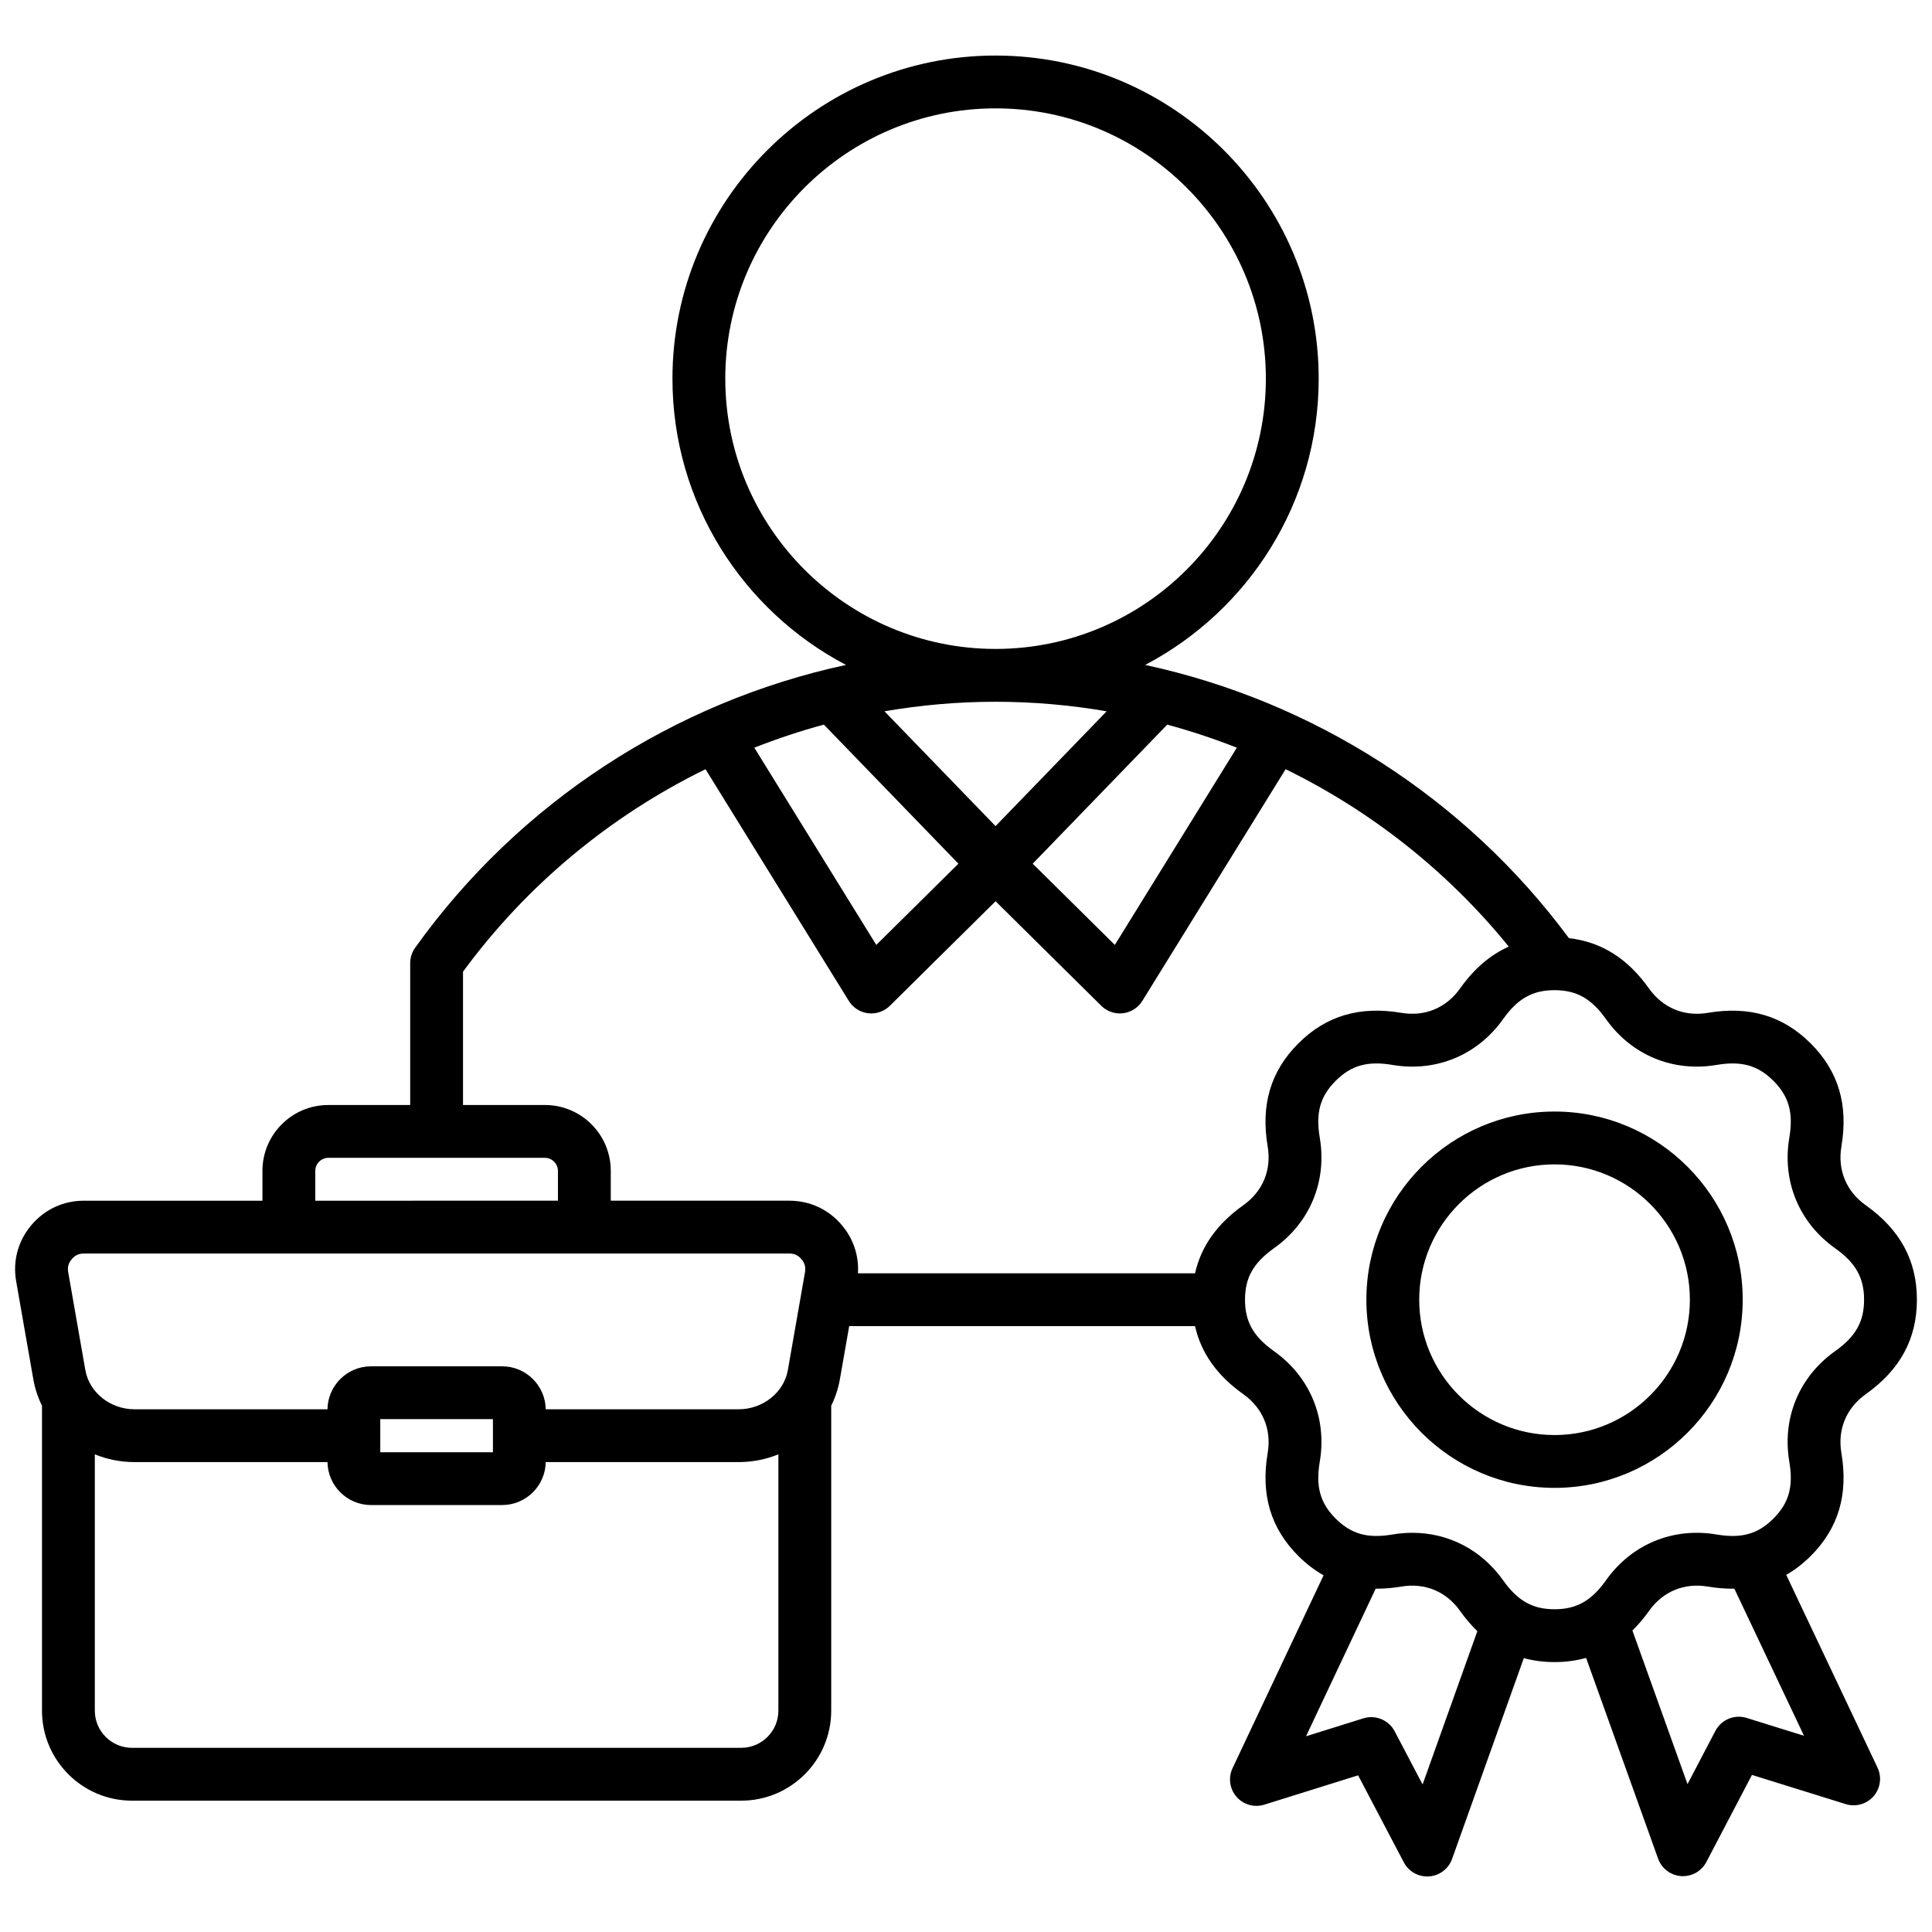
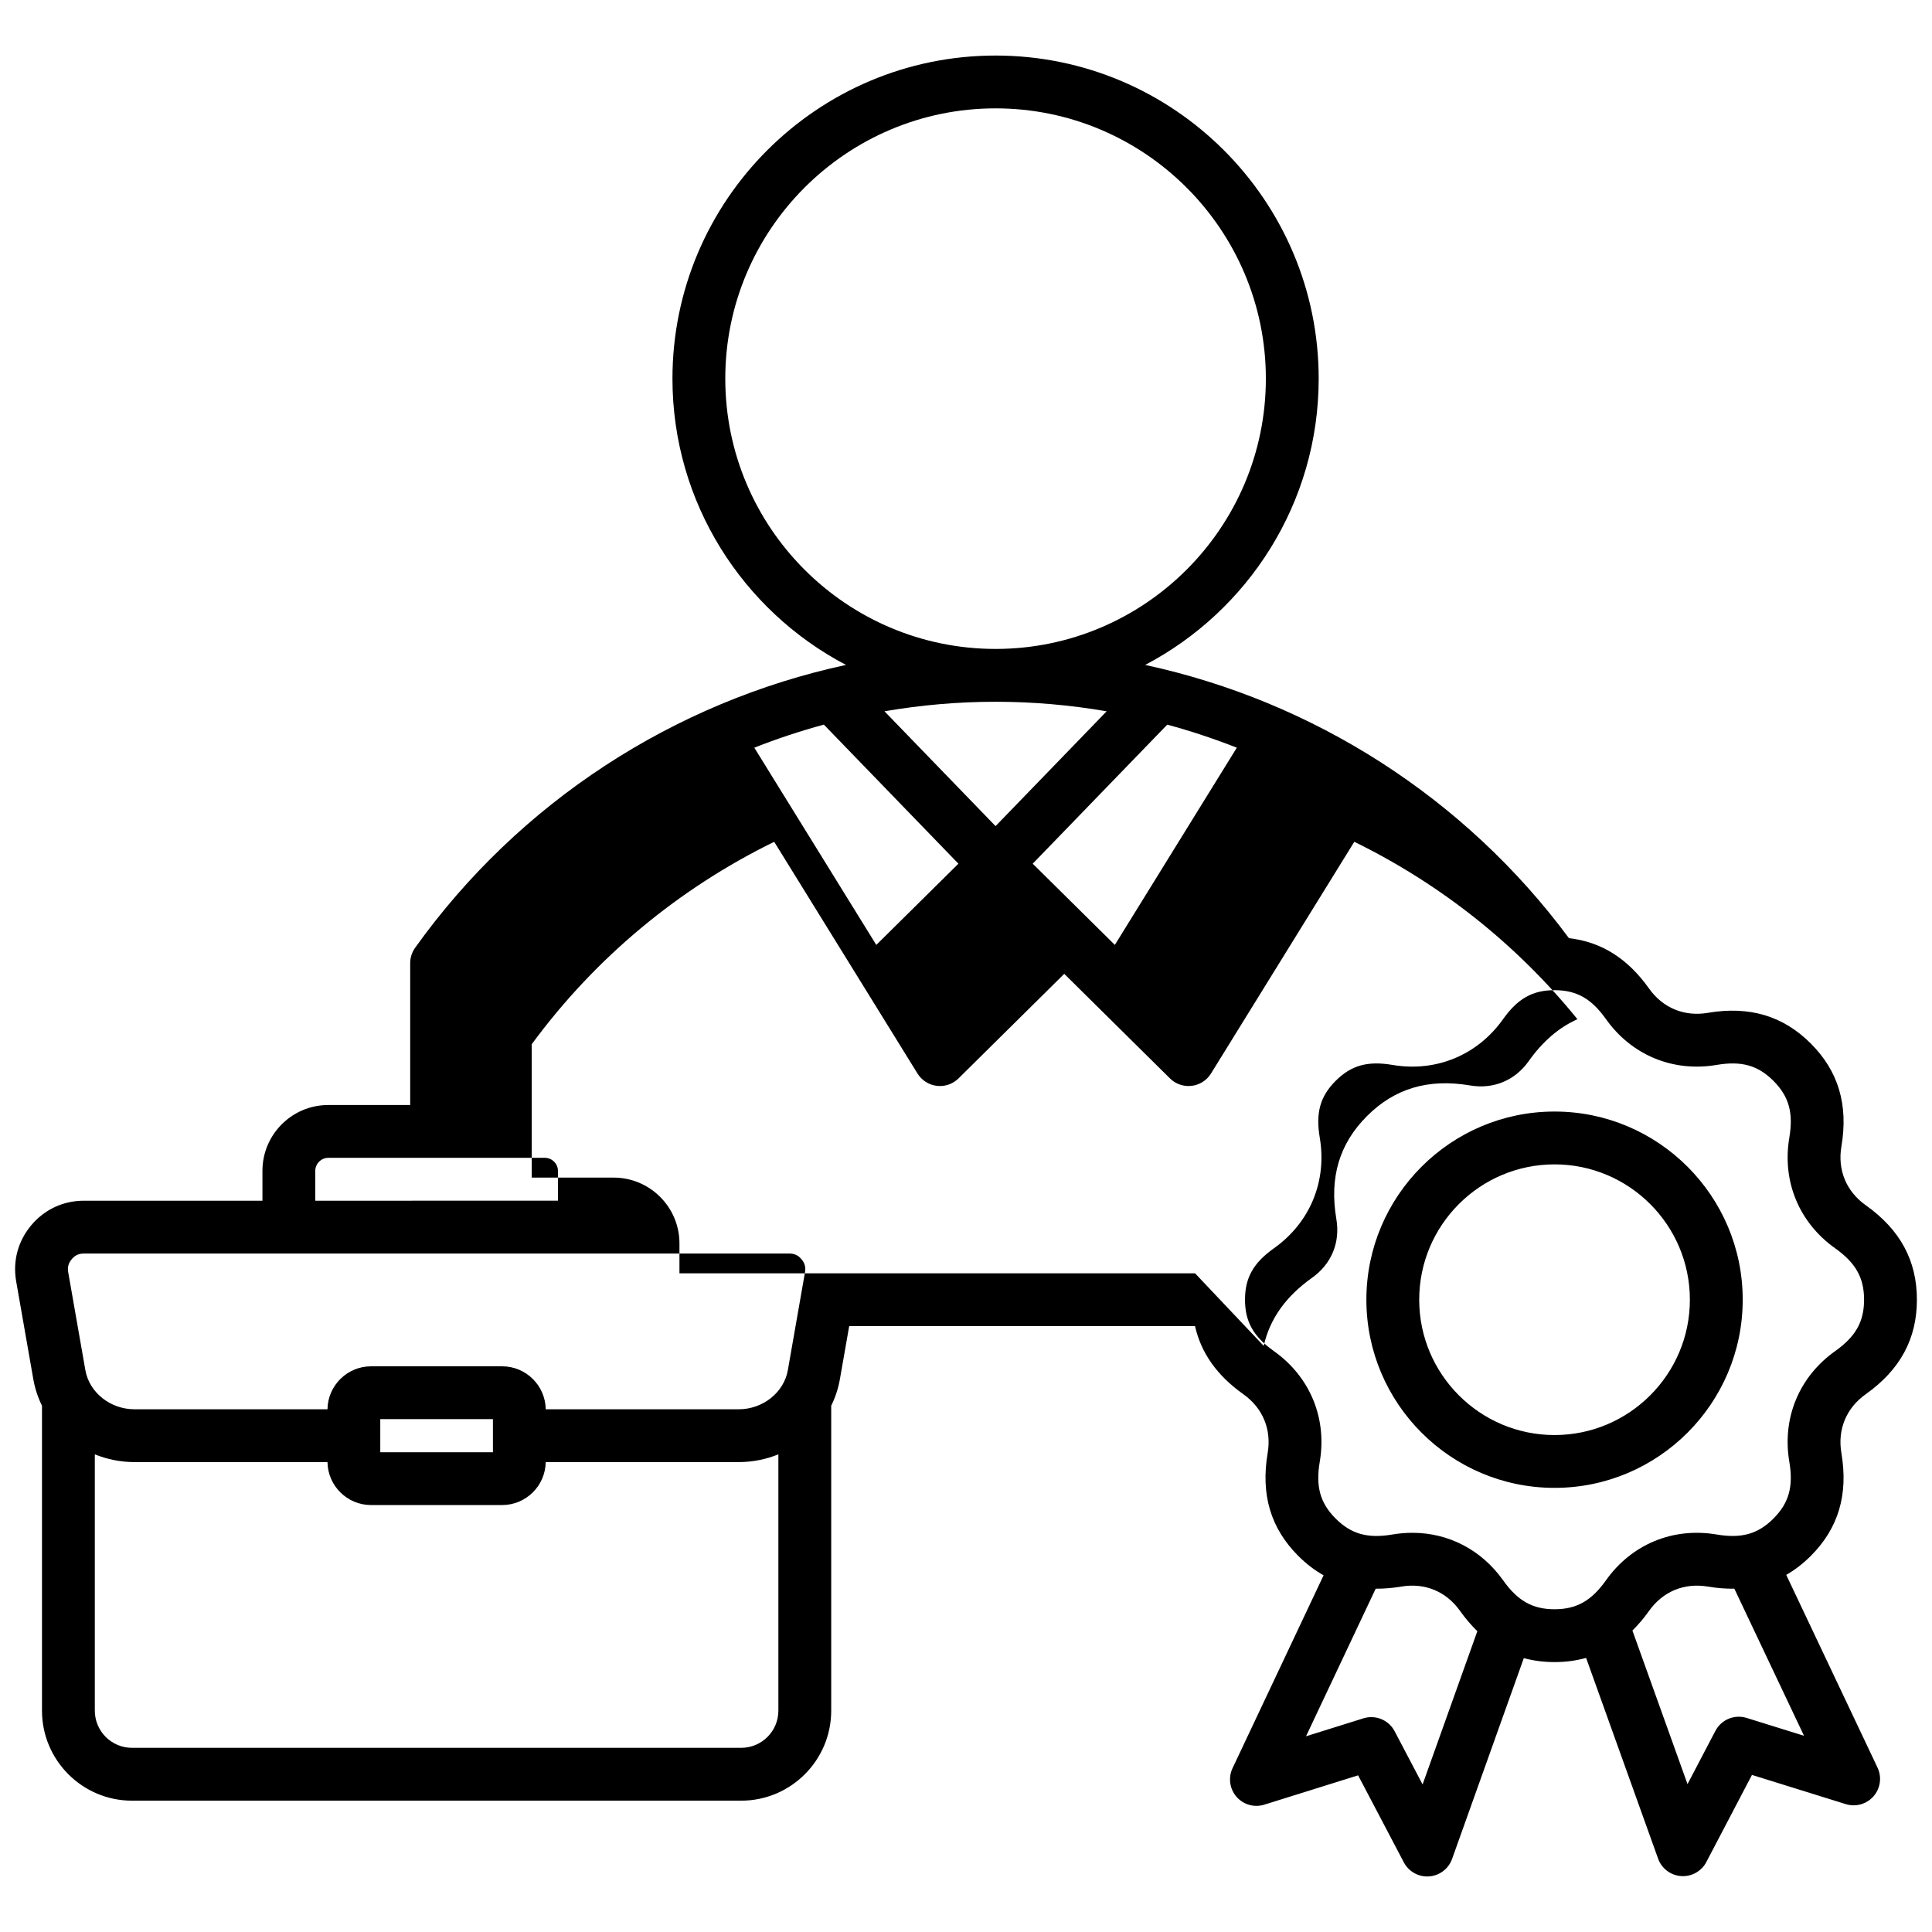
<svg xmlns="http://www.w3.org/2000/svg" viewBox="0 0 512 512">
-   <path d="M494.44,369.478c9.123-6.48,13.559-14.671,13.559-25.041s-4.436-18.561-13.56-25.041c-5.153-3.66-7.504-9.335-6.448-15.57,1.868-11.034-.788-19.962-8.119-27.292-7.336-7.334-16.269-9.991-27.294-8.119-6.235,1.057-11.907-1.294-15.568-6.449-5.665-7.974-12.637-12.366-21.227-13.346-27.584-37.244-67.763-62.805-112.304-72.41,27.306-14.327,45.987-42.947,45.987-75.864,0-47.216-38.413-85.628-85.629-85.628s-85.629,38.413-85.629,85.628c0,32.917,18.681,61.537,45.987,75.864-45.555,9.824-86.564,36.324-114.184,74.959-.85,1.188-1.306,2.611-1.306,4.071v37.599h-21.719c-9.614,0-17.437,7.822-17.437,17.438v7.922H22.243c-5.479,0-10.435,2.31-13.957,6.503-3.523,4.194-4.943,9.475-4,14.871l4.545,25.95c.435,2.485,1.225,4.83,2.298,7.006v80.814c0,13.152,10.699,23.852,23.851,23.852H196.427c13.151,0,23.852-10.7,23.852-23.852v-80.817c1.072-2.175,1.862-4.52,2.297-7.003l2.467-14.084h91.654c1.614,7.148,5.837,13.095,12.801,18.041,5.154,3.661,7.505,9.335,6.448,15.57-1.868,11.034,.788,19.962,8.12,27.293,2.096,2.096,4.328,3.796,6.696,5.131l-24.125,51.112c-1.187,2.513-.773,5.489,1.051,7.584,1.823,2.095,4.716,2.916,7.368,2.084l24.858-7.771,12.113,23.057c1.216,2.313,3.609,3.744,6.195,3.744,.164,0,.329-.006,.494-.017,2.771-.195,5.165-2.012,6.1-4.628l19.008-53.216c2.555,.69,5.262,1.046,8.143,1.046,2.965,0,5.746-.375,8.365-1.106l19.082,53.2c.938,2.616,3.334,4.428,6.106,4.62,.162,.011,.323,.017,.484,.017,2.589,0,4.985-1.435,6.199-3.752l12.083-23.073,24.868,7.738c2.655,.825,5.543,.002,7.365-2.094,1.822-2.098,2.23-5.075,1.041-7.586l-24.188-51.07c2.295-1.319,4.461-2.982,6.498-5.019,7.334-7.334,9.988-16.263,8.117-27.293-1.056-6.233,1.295-11.908,6.45-15.569Zm-166.671-171.331l-32.324,52.266-21.765-21.526,35.653-36.849c6.264,1.694,12.416,3.739,18.435,6.108ZM192.207,100.345c0-39.496,32.133-71.628,71.629-71.628s71.629,32.132,71.629,71.628-32.126,71.622-71.617,71.629c-.004,0-.008,0-.012,0s-.008,0-.012,0c-39.491-.007-71.617-32.137-71.617-71.629Zm71.629,85.629s.008,0,.012,0c9.939,0,19.777,.871,29.427,2.528l-29.44,30.427-29.441-30.429c9.651-1.657,19.49-2.525,29.429-2.526,.004,0,.008,0,.012,0Zm-9.845,42.913l-21.765,21.526-32.326-52.271c6.018-2.368,12.169-4.416,18.432-6.11l35.658,36.855Zm-170.442,81.389c0-1.863,1.573-3.438,3.437-3.438h57.437c1.863,0,3.438,1.574,3.438,3.438v7.922H83.549v-7.922Zm-64.543,23.43c.876-1.043,1.874-1.508,3.237-1.508H209.165c1.362,0,2.361,.465,3.238,1.509,.876,1.043,1.162,2.108,.927,3.45l-4.544,25.95c-1.035,5.908-6.621,10.364-12.993,10.364h-51.171c-.092-6.292-5.231-11.383-11.544-11.383h-34.748c-6.314,0-11.453,5.092-11.545,11.383H35.614c-6.372,0-11.958-4.456-12.992-10.364l-4.545-25.949c-.235-1.343,.051-2.407,.929-3.452Zm111.625,42.381v8.767h-29.854v-8.767h29.854Zm65.797,87.106H34.979c-5.432,0-9.851-4.419-9.851-9.852v-67.924c3.24,1.312,6.778,2.052,10.485,2.052h51.171c.092,6.292,5.231,11.384,11.545,11.384h34.748c6.313,0,11.452-5.092,11.544-11.384h51.171c3.708,0,7.246-.741,10.486-2.053v67.924c0,5.432-4.419,9.852-9.852,9.852Zm120.27-125.756h-89.331c.28-4.64-1.188-9.098-4.244-12.736-3.524-4.193-8.48-6.503-13.957-6.503h-47.306v-7.922c0-9.615-7.822-17.438-17.438-17.438h-21.718v-35.33c16.959-23.096,39.144-41.362,64.265-53.662l37.976,61.408c1.121,1.813,3.008,3.017,5.125,3.269,.277,.033,.554,.049,.828,.049,1.832,0,3.604-.72,4.923-2.023l28.015-27.709,28.017,27.709c1.317,1.304,3.09,2.023,4.922,2.023,.274,0,.552-.016,.828-.049,2.117-.252,4.004-1.456,5.125-3.269l37.977-61.409c22.661,11.096,42.932,27.045,59.133,47.017-4.922,2.197-9.198,5.877-12.91,11.103-3.659,5.154-9.336,7.505-15.569,6.448-11.035-1.867-19.962,.788-27.293,8.12-7.334,7.335-9.989,16.263-8.118,27.293,1.056,6.233-1.295,11.908-6.449,15.569-6.963,4.946-11.187,10.893-12.801,18.041Zm60.304,135.464l-7.406-14.098c-1.573-2.993-5.061-4.435-8.286-3.425l-15.199,4.751,18.458-39.107c2.173,.016,4.432-.164,6.792-.564,6.23-1.057,11.907,1.293,15.568,6.449,1.439,2.027,2.969,3.809,4.582,5.375l-14.509,40.618Zm101.08-12.901l-15.205-4.731c-3.227-1.003-6.713,.441-8.281,3.437l-7.389,14.108-14.6-40.705c1.547-1.525,3.017-3.249,4.404-5.201,3.66-5.154,9.334-7.503,15.57-6.448,2.45,.415,4.791,.593,7.039,.56l18.462,38.981Zm8.253-101.937c-9.565,6.792-14.106,17.754-12.146,29.323,1.116,6.582-.104,10.943-4.215,15.054s-8.47,5.33-15.055,4.216c-11.57-1.957-22.529,2.581-29.322,12.145-3.867,5.445-7.815,7.666-13.627,7.666s-9.76-2.221-13.627-7.666c-5.75-8.098-14.488-12.594-24.053-12.594-1.733,0-3.494,.147-5.269,.448-6.584,1.117-10.944-.106-15.056-4.215-4.108-4.109-5.33-8.471-4.216-15.055,1.961-11.567-2.579-22.528-12.144-29.322-5.445-3.867-7.666-7.815-7.666-13.627s2.221-9.76,7.666-13.627c9.563-6.793,14.104-17.754,12.145-29.323-1.116-6.582,.104-10.943,4.216-15.054,4.107-4.108,8.466-5.332,15.056-4.215,11.564,1.959,22.528-2.581,29.32-12.145,3.867-5.445,7.815-7.666,13.627-7.666s9.76,2.221,13.627,7.666c6.794,9.564,17.764,14.106,29.321,12.145,6.585-1.116,10.945,.105,15.056,4.215,4.108,4.109,5.33,8.471,4.216,15.056-1.96,11.567,2.581,22.529,12.145,29.321,5.445,3.867,7.666,7.815,7.666,13.627s-2.221,9.76-7.665,13.627Zm-74.365-63.492c-27.496,0-49.865,22.37-49.865,49.865s22.369,49.866,49.865,49.866,49.865-22.37,49.865-49.866-22.369-49.865-49.865-49.865Zm0,85.731c-19.776,0-35.865-16.089-35.865-35.866s16.089-35.865,35.865-35.865,35.865,16.089,35.865,35.865-16.089,35.866-35.865,35.866Z" />
+   <path d="M494.44,369.478c9.123-6.48,13.559-14.671,13.559-25.041s-4.436-18.561-13.56-25.041c-5.153-3.66-7.504-9.335-6.448-15.57,1.868-11.034-.788-19.962-8.119-27.292-7.336-7.334-16.269-9.991-27.294-8.119-6.235,1.057-11.907-1.294-15.568-6.449-5.665-7.974-12.637-12.366-21.227-13.346-27.584-37.244-67.763-62.805-112.304-72.41,27.306-14.327,45.987-42.947,45.987-75.864,0-47.216-38.413-85.628-85.629-85.628s-85.629,38.413-85.629,85.628c0,32.917,18.681,61.537,45.987,75.864-45.555,9.824-86.564,36.324-114.184,74.959-.85,1.188-1.306,2.611-1.306,4.071v37.599h-21.719c-9.614,0-17.437,7.822-17.437,17.438v7.922H22.243c-5.479,0-10.435,2.31-13.957,6.503-3.523,4.194-4.943,9.475-4,14.871l4.545,25.95c.435,2.485,1.225,4.83,2.298,7.006v80.814c0,13.152,10.699,23.852,23.851,23.852H196.427c13.151,0,23.852-10.7,23.852-23.852v-80.817c1.072-2.175,1.862-4.52,2.297-7.003l2.467-14.084h91.654c1.614,7.148,5.837,13.095,12.801,18.041,5.154,3.661,7.505,9.335,6.448,15.57-1.868,11.034,.788,19.962,8.12,27.293,2.096,2.096,4.328,3.796,6.696,5.131l-24.125,51.112c-1.187,2.513-.773,5.489,1.051,7.584,1.823,2.095,4.716,2.916,7.368,2.084l24.858-7.771,12.113,23.057c1.216,2.313,3.609,3.744,6.195,3.744,.164,0,.329-.006,.494-.017,2.771-.195,5.165-2.012,6.1-4.628l19.008-53.216c2.555,.69,5.262,1.046,8.143,1.046,2.965,0,5.746-.375,8.365-1.106l19.082,53.2c.938,2.616,3.334,4.428,6.106,4.62,.162,.011,.323,.017,.484,.017,2.589,0,4.985-1.435,6.199-3.752l12.083-23.073,24.868,7.738c2.655,.825,5.543,.002,7.365-2.094,1.822-2.098,2.23-5.075,1.041-7.586l-24.188-51.07c2.295-1.319,4.461-2.982,6.498-5.019,7.334-7.334,9.988-16.263,8.117-27.293-1.056-6.233,1.295-11.908,6.45-15.569Zm-166.671-171.331l-32.324,52.266-21.765-21.526,35.653-36.849c6.264,1.694,12.416,3.739,18.435,6.108ZM192.207,100.345c0-39.496,32.133-71.628,71.629-71.628s71.629,32.132,71.629,71.628-32.126,71.622-71.617,71.629c-.004,0-.008,0-.012,0s-.008,0-.012,0c-39.491-.007-71.617-32.137-71.617-71.629Zm71.629,85.629s.008,0,.012,0c9.939,0,19.777,.871,29.427,2.528l-29.44,30.427-29.441-30.429c9.651-1.657,19.49-2.525,29.429-2.526,.004,0,.008,0,.012,0Zm-9.845,42.913l-21.765,21.526-32.326-52.271c6.018-2.368,12.169-4.416,18.432-6.11l35.658,36.855Zm-170.442,81.389c0-1.863,1.573-3.438,3.437-3.438h57.437c1.863,0,3.438,1.574,3.438,3.438v7.922H83.549v-7.922Zm-64.543,23.43c.876-1.043,1.874-1.508,3.237-1.508H209.165c1.362,0,2.361,.465,3.238,1.509,.876,1.043,1.162,2.108,.927,3.45l-4.544,25.95c-1.035,5.908-6.621,10.364-12.993,10.364h-51.171c-.092-6.292-5.231-11.383-11.544-11.383h-34.748c-6.314,0-11.453,5.092-11.545,11.383H35.614c-6.372,0-11.958-4.456-12.992-10.364l-4.545-25.949c-.235-1.343,.051-2.407,.929-3.452Zm111.625,42.381v8.767h-29.854v-8.767h29.854Zm65.797,87.106H34.979c-5.432,0-9.851-4.419-9.851-9.852v-67.924c3.24,1.312,6.778,2.052,10.485,2.052h51.171c.092,6.292,5.231,11.384,11.545,11.384h34.748c6.313,0,11.452-5.092,11.544-11.384h51.171c3.708,0,7.246-.741,10.486-2.053v67.924c0,5.432-4.419,9.852-9.852,9.852Zm120.27-125.756h-89.331h-47.306v-7.922c0-9.615-7.822-17.438-17.438-17.438h-21.718v-35.33c16.959-23.096,39.144-41.362,64.265-53.662l37.976,61.408c1.121,1.813,3.008,3.017,5.125,3.269,.277,.033,.554,.049,.828,.049,1.832,0,3.604-.72,4.923-2.023l28.015-27.709,28.017,27.709c1.317,1.304,3.09,2.023,4.922,2.023,.274,0,.552-.016,.828-.049,2.117-.252,4.004-1.456,5.125-3.269l37.977-61.409c22.661,11.096,42.932,27.045,59.133,47.017-4.922,2.197-9.198,5.877-12.91,11.103-3.659,5.154-9.336,7.505-15.569,6.448-11.035-1.867-19.962,.788-27.293,8.12-7.334,7.335-9.989,16.263-8.118,27.293,1.056,6.233-1.295,11.908-6.449,15.569-6.963,4.946-11.187,10.893-12.801,18.041Zm60.304,135.464l-7.406-14.098c-1.573-2.993-5.061-4.435-8.286-3.425l-15.199,4.751,18.458-39.107c2.173,.016,4.432-.164,6.792-.564,6.23-1.057,11.907,1.293,15.568,6.449,1.439,2.027,2.969,3.809,4.582,5.375l-14.509,40.618Zm101.08-12.901l-15.205-4.731c-3.227-1.003-6.713,.441-8.281,3.437l-7.389,14.108-14.6-40.705c1.547-1.525,3.017-3.249,4.404-5.201,3.66-5.154,9.334-7.503,15.57-6.448,2.45,.415,4.791,.593,7.039,.56l18.462,38.981Zm8.253-101.937c-9.565,6.792-14.106,17.754-12.146,29.323,1.116,6.582-.104,10.943-4.215,15.054s-8.47,5.33-15.055,4.216c-11.57-1.957-22.529,2.581-29.322,12.145-3.867,5.445-7.815,7.666-13.627,7.666s-9.76-2.221-13.627-7.666c-5.75-8.098-14.488-12.594-24.053-12.594-1.733,0-3.494,.147-5.269,.448-6.584,1.117-10.944-.106-15.056-4.215-4.108-4.109-5.33-8.471-4.216-15.055,1.961-11.567-2.579-22.528-12.144-29.322-5.445-3.867-7.666-7.815-7.666-13.627s2.221-9.76,7.666-13.627c9.563-6.793,14.104-17.754,12.145-29.323-1.116-6.582,.104-10.943,4.216-15.054,4.107-4.108,8.466-5.332,15.056-4.215,11.564,1.959,22.528-2.581,29.32-12.145,3.867-5.445,7.815-7.666,13.627-7.666s9.76,2.221,13.627,7.666c6.794,9.564,17.764,14.106,29.321,12.145,6.585-1.116,10.945,.105,15.056,4.215,4.108,4.109,5.33,8.471,4.216,15.056-1.96,11.567,2.581,22.529,12.145,29.321,5.445,3.867,7.666,7.815,7.666,13.627s-2.221,9.76-7.665,13.627Zm-74.365-63.492c-27.496,0-49.865,22.37-49.865,49.865s22.369,49.866,49.865,49.866,49.865-22.37,49.865-49.866-22.369-49.865-49.865-49.865Zm0,85.731c-19.776,0-35.865-16.089-35.865-35.866s16.089-35.865,35.865-35.865,35.865,16.089,35.865,35.865-16.089,35.866-35.865,35.866Z" />
</svg>